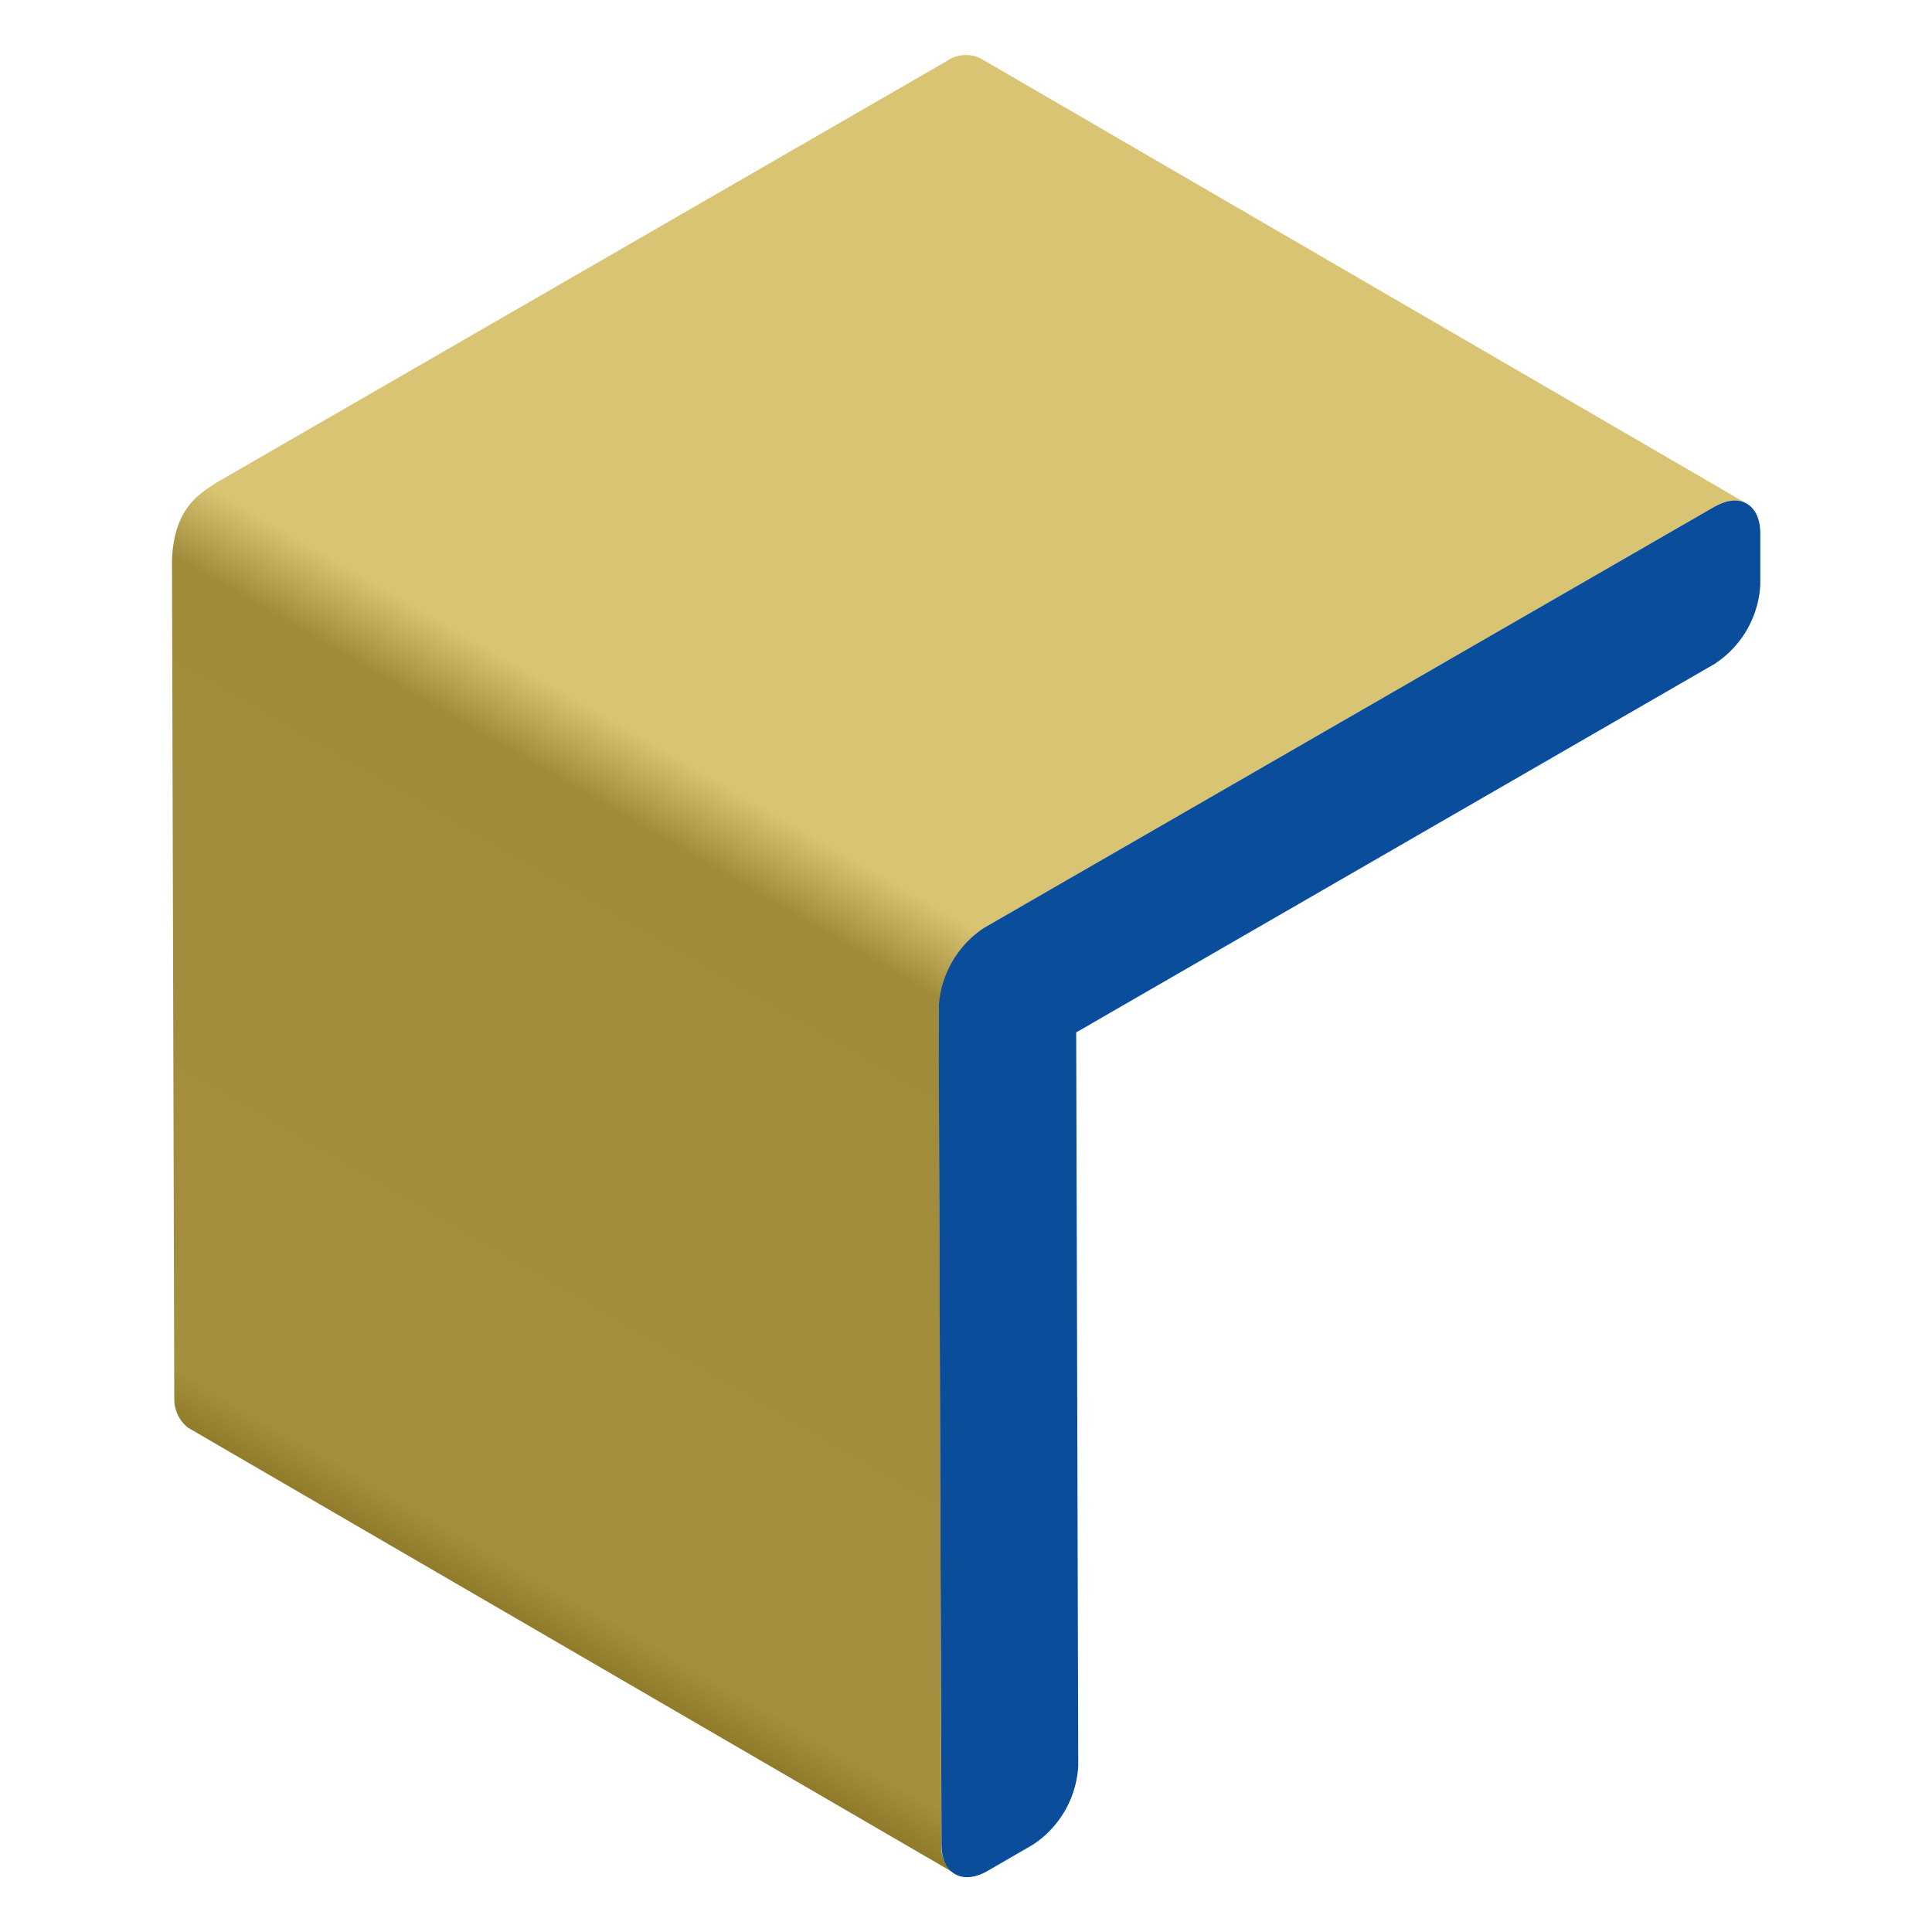
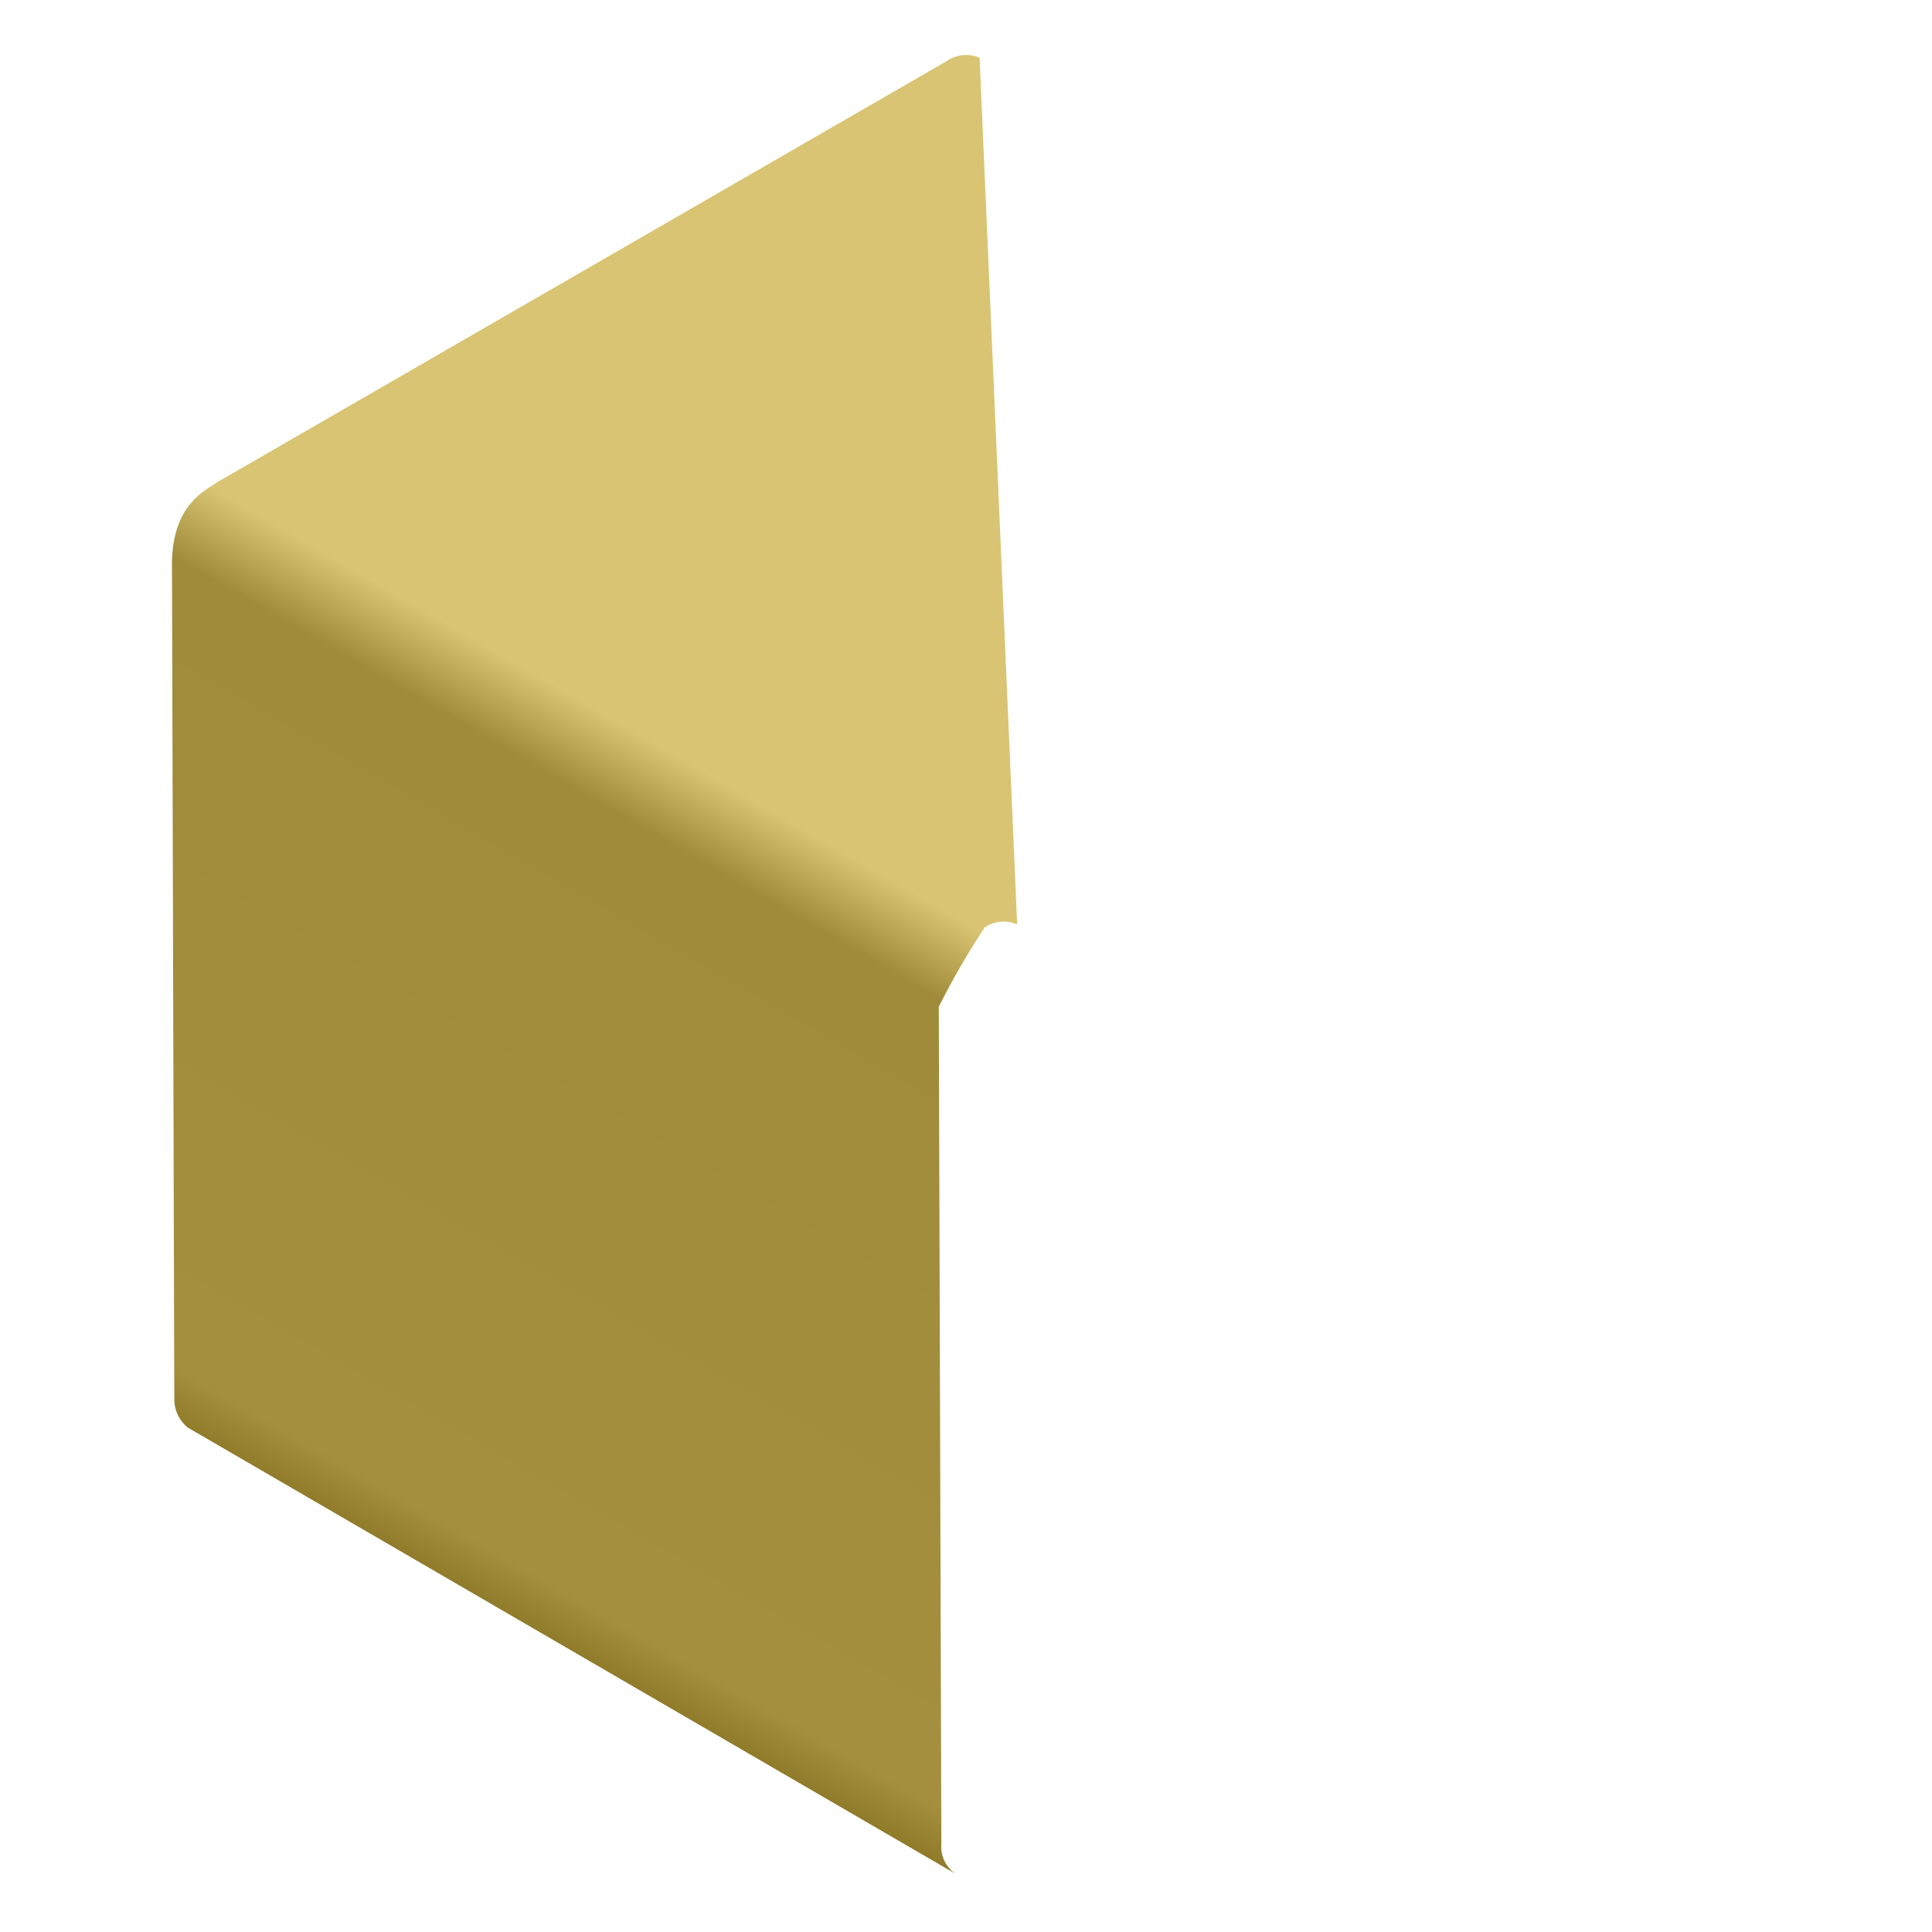
<svg xmlns="http://www.w3.org/2000/svg" viewBox="0 0 142 142">
  <defs>
    <style>
      .cls-1 {
        fill: url(#New_Gradient_Swatch_4);
      }

      .cls-2 {
        fill: #0a4e9b;
      }
    </style>
    <linearGradient id="New_Gradient_Swatch_4" data-name="New Gradient Swatch 4" x1="27.35" y1="112.87" x2="85.84" y2="11.56" gradientUnits="userSpaceOnUse">
      <stop offset="0" stop-color="#907b2a" />
      <stop offset="0.03" stop-color="#a48f3e" />
      <stop offset="0.47" stop-color="#a08b3a" />
      <stop offset="0.52" stop-color="#d9c473" />
      <stop offset="1" stop-color="#d9c473" />
    </linearGradient>
  </defs>
  <title>Equal_Angle_BRASS</title>
  <g id="Equal_Angle_BRASS">
    <g>
-       <path class="cls-1" d="M72,4.25a2.49,2.49,0,0,0-2.4.23L16,35.42c-1.06.72-3.25,1.72-3.36,5.83l.17,61.57v0a2.68,2.68,0,0,0,1,2.11l56.38,32.77a2.41,2.41,0,0,1-1-2.16L69,74l-.1-.06L69,74a56.48,56.48,0,0,1,3.37-5.83L126,37.25a2.49,2.49,0,0,1,2.39-.23Z" />
-       <path class="cls-2" d="M126,37.25c1.86-1.07,3.37-.2,3.38,1.94V43A7.42,7.42,0,0,1,126,48.81L79.1,75.88l.15,53.9a7.41,7.41,0,0,1-3.36,5.82l-3.3,1.91c-1.86,1.07-3.39.21-3.39-1.93L69,77.82V74a7.45,7.45,0,0,1,3.37-5.83l3.31-1.91Z" />
+       <path class="cls-1" d="M72,4.25a2.49,2.49,0,0,0-2.4.23L16,35.42c-1.06.72-3.25,1.72-3.36,5.83l.17,61.57v0a2.68,2.68,0,0,0,1,2.11l56.38,32.77a2.41,2.41,0,0,1-1-2.16L69,74l-.1-.06L69,74a56.48,56.48,0,0,1,3.37-5.83a2.49,2.49,0,0,1,2.39-.23Z" />
    </g>
  </g>
</svg>